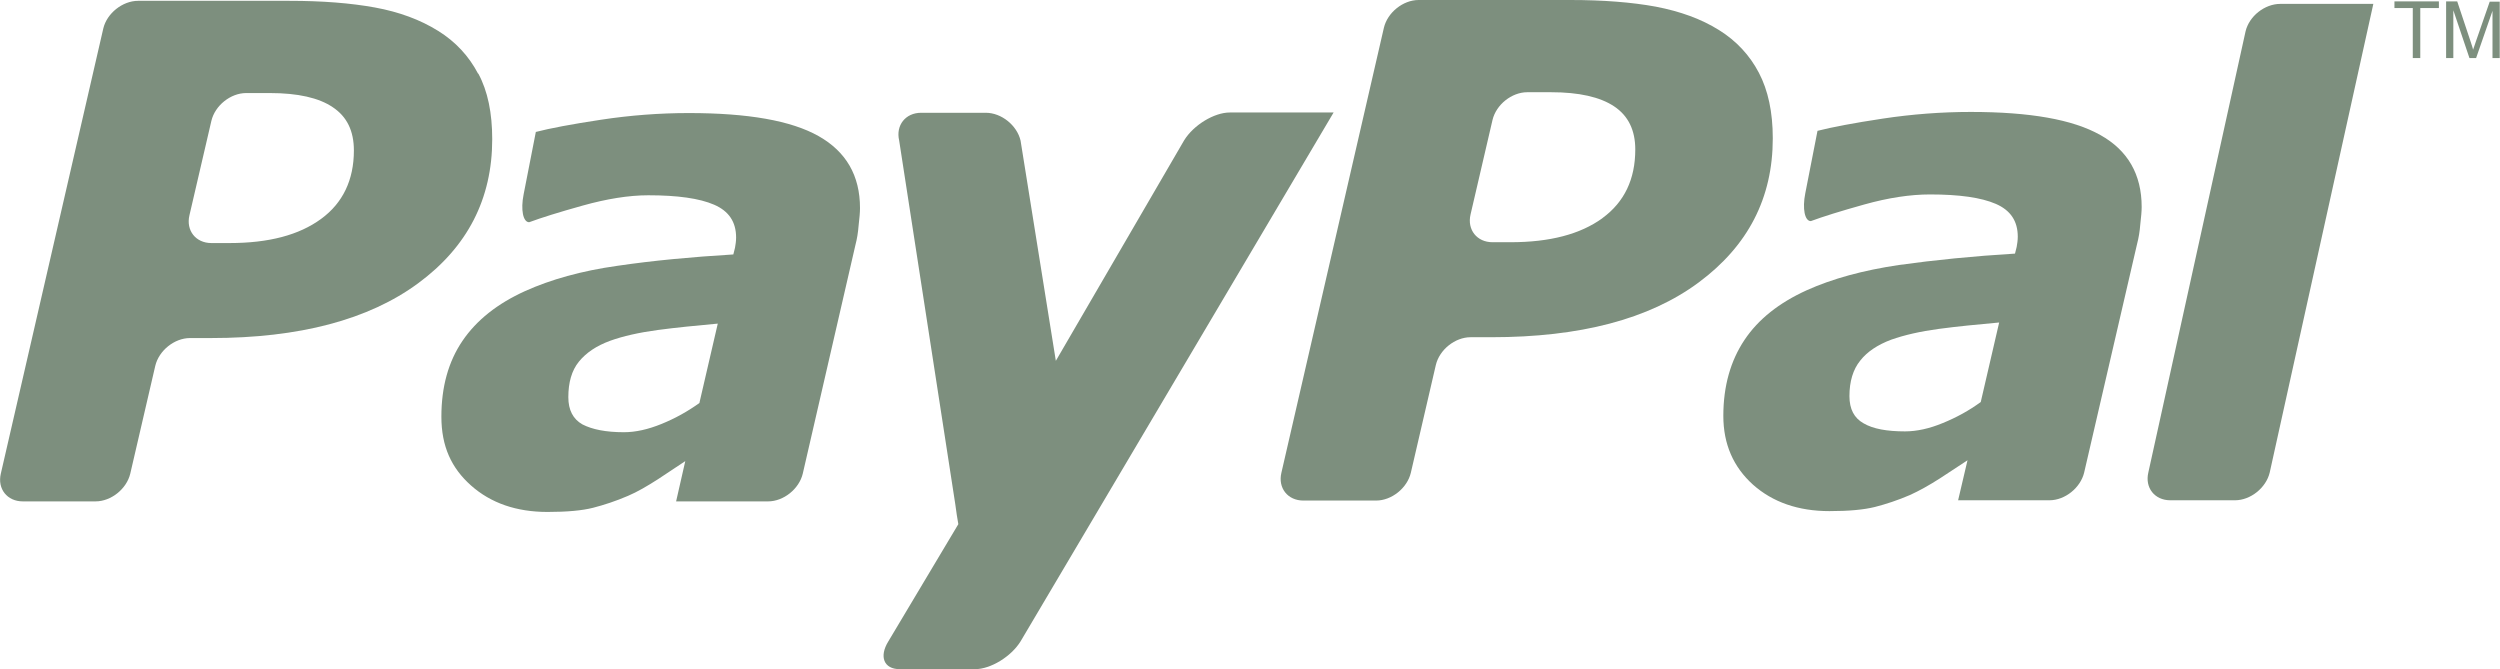
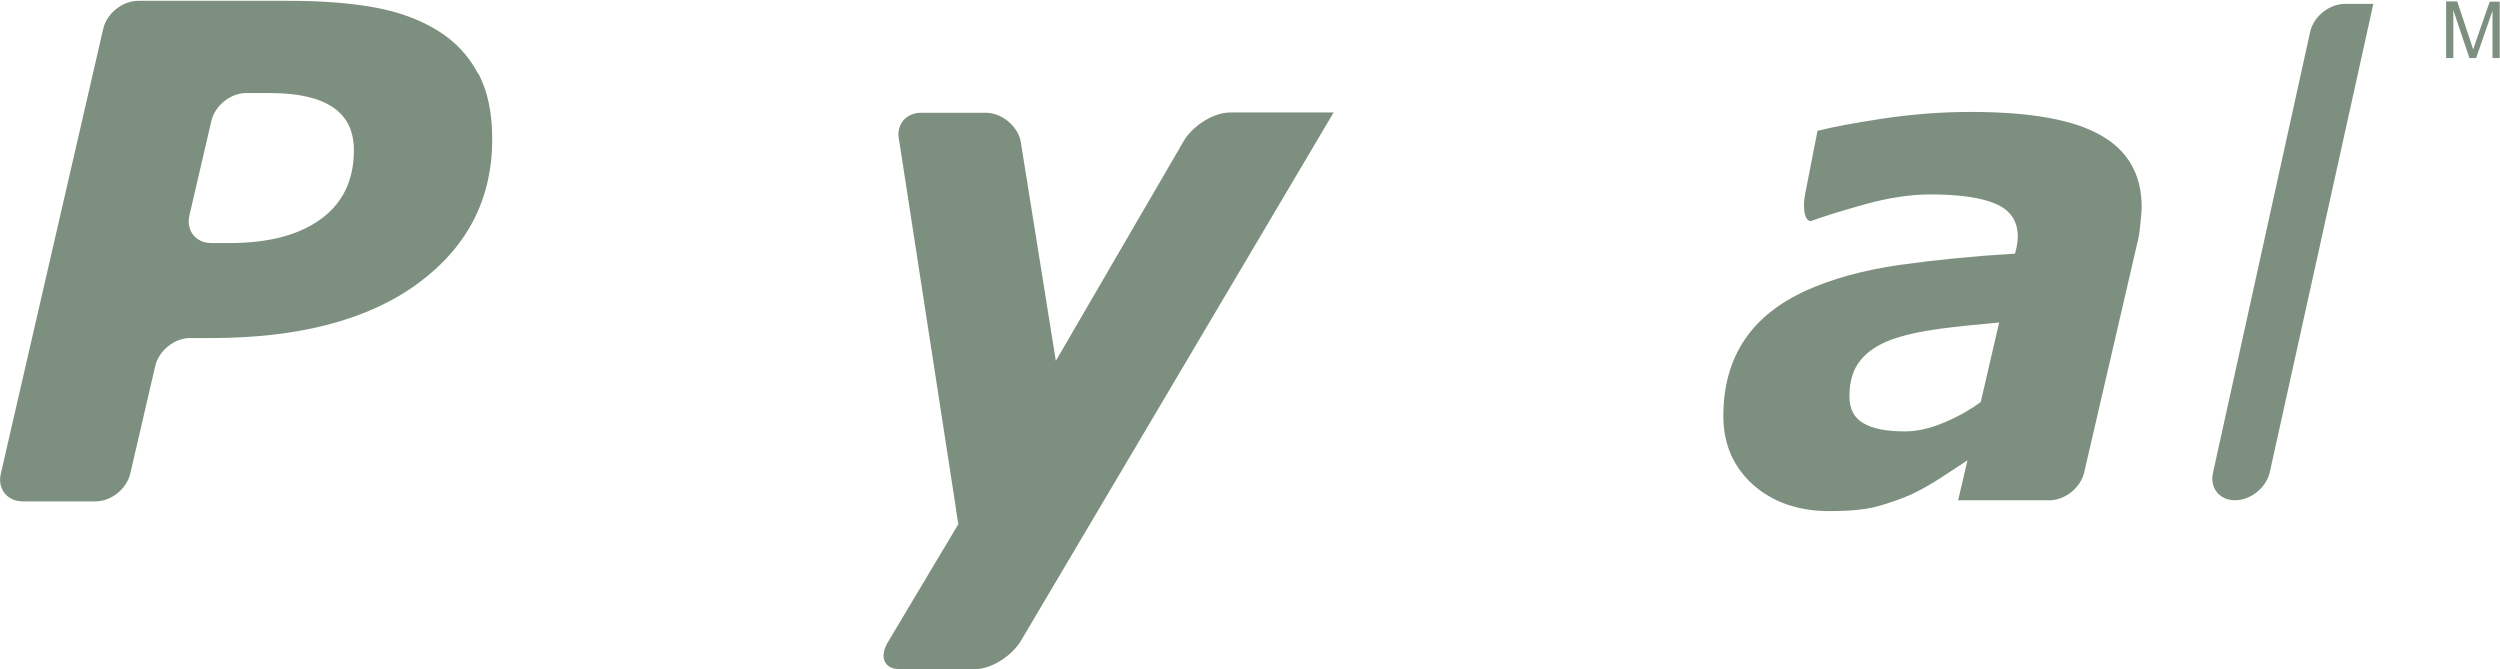
<svg xmlns="http://www.w3.org/2000/svg" id="Layer_1" viewBox="0 0 90 24.09">
  <defs>
    <style>.cls-1{fill:#7d8f7e;}</style>
  </defs>
-   <polygon class="cls-1" points="86.86 2.09 86.86 .29 86.2 .29 86.2 .05 87.8 .05 87.8 .29 87.13 .29 87.13 2.09 86.86 2.09" />
  <path class="cls-1" d="M88.06,2.09V.05h.4l.48,1.44c.04.13.08.23.09.3.03-.07.06-.18.11-.32l.49-1.41h.36v2.03h-.26V.39l-.59,1.7h-.24l-.58-1.72v1.72h-.26Z" />
-   <path class="cls-1" d="M57.68,7.86c-.79.57-1.88.86-3.3.86h-.65c-.56,0-.92-.45-.79-1l.79-3.4c.13-.55.69-1,1.25-1h.86c1,0,1.76.17,2.27.51.51.34.76.86.76,1.55,0,1.07-.39,1.89-1.18,2.47M63.32,2.62c-.33-.63-.81-1.15-1.44-1.54-.64-.4-1.39-.67-2.27-.84-.87-.16-1.9-.24-3.08-.24h-5.46c-.56,0-1.12.45-1.25,1l-3.69,16.02c-.13.55.23,1,.79,1h2.62c.56,0,1.12-.45,1.25-1l.9-3.88c.13-.55.69-1,1.25-1h.75c3.19,0,5.68-.65,7.46-1.97,1.78-1.32,2.67-3.04,2.67-5.19,0-.95-.17-1.73-.5-2.36" />
  <path class="cls-1" d="M71.31,14.47c-.42.31-.88.56-1.37.76-.48.2-.94.3-1.36.3-.65,0-1.15-.09-1.49-.29-.34-.19-.51-.51-.51-.98,0-.53.13-.96.39-1.28.25-.32.63-.57,1.11-.75.48-.17,1.05-.3,1.72-.39.67-.09,1.4-.16,2.17-.23l-.66,2.85ZM70.49,18.01h3.29c.56,0,1.12-.45,1.25-1l1.91-8.25c.05-.19.09-.42.11-.68.03-.26.05-.47.05-.63,0-1.17-.5-2.04-1.49-2.59-.99-.56-2.54-.83-4.66-.83-1.05,0-2.11.08-3.17.24-1.06.16-1.84.31-2.35.44l-.44,2.25c-.11.55-.02,1,.2,1,.43-.16,1.07-.36,1.93-.6.86-.24,1.65-.36,2.36-.36,1.05,0,1.84.11,2.37.34.53.23.79.62.79,1.18,0,.13-.02.26-.04.37-.03.11-.05.19-.06.24-1.5.09-2.89.23-4.18.41-1.28.19-2.39.49-3.32.91-.99.45-1.74,1.04-2.24,1.79-.5.75-.76,1.66-.76,2.73,0,1.02.36,1.84,1.07,2.48.71.63,1.63.95,2.75.95.7,0,1.24-.05,1.64-.15.39-.1.82-.24,1.26-.43.33-.15.69-.35,1.08-.6.38-.25.71-.47.99-.65l-.34,1.45" />
-   <path class="cls-1" d="M85.44.14l-3.73,16.87c-.13.55-.69,1-1.25,1h-2.33c-.56,0-.92-.45-.79-1l3.5-15.88c.13-.55.69-.99,1.25-.99h3.35" />
+   <path class="cls-1" d="M85.44.14l-3.73,16.87c-.13.55-.69,1-1.25,1c-.56,0-.92-.45-.79-1l3.5-15.88c.13-.55.69-.99,1.25-.99h3.35" />
  <path class="cls-1" d="M11.56,7.88c-.79.58-1.88.87-3.3.87h-.65c-.56,0-.92-.45-.79-1l.79-3.4c.13-.55.69-1,1.25-1h.86c1,0,1.76.17,2.26.51.51.34.76.85.76,1.56,0,1.06-.4,1.89-1.18,2.46M17.21,2.65c-.33-.63-.81-1.15-1.44-1.54-.64-.4-1.4-.68-2.27-.84-.88-.16-1.9-.24-3.08-.24h-5.45c-.56,0-1.12.45-1.25.99L.03,17.05c-.13.55.23,1,.79,1h2.62c.56,0,1.12-.45,1.25-1l.9-3.88c.13-.55.69-1,1.25-1h.75c3.19,0,5.68-.66,7.46-1.97,1.78-1.31,2.67-3.04,2.67-5.19,0-.94-.16-1.73-.5-2.36" />
-   <path class="cls-1" d="M25.19,14.5c-.43.31-.88.56-1.37.76-.49.2-.94.3-1.36.3-.65,0-1.14-.1-1.49-.28-.34-.19-.51-.52-.51-.98,0-.53.12-.96.38-1.28.26-.32.63-.57,1.12-.75.47-.17,1.05-.3,1.72-.39.67-.09,1.4-.16,2.16-.23l-.66,2.85ZM24.37,18.05h3.28c.56,0,1.12-.45,1.25-1l1.9-8.25c.05-.19.09-.42.11-.68.03-.26.05-.47.05-.63,0-1.17-.5-2.03-1.49-2.59-.99-.56-2.55-.83-4.67-.83-1.05,0-2.11.08-3.16.24-1.06.16-1.85.31-2.35.44l-.44,2.25c-.11.55-.02,1,.2,1,.43-.16,1.07-.36,1.93-.6.86-.24,1.65-.37,2.36-.37,1.05,0,1.84.11,2.37.34.53.23.79.62.79,1.18,0,.13-.02.26-.04.37-.03.11-.05.19-.06.24-1.5.09-2.89.22-4.18.41-1.28.18-2.39.49-3.32.91-.99.45-1.74,1.04-2.25,1.79-.51.75-.76,1.66-.76,2.73s.36,1.85,1.07,2.48c.71.63,1.63.95,2.75.95.7,0,1.25-.05,1.64-.15.39-.1.82-.24,1.26-.43.33-.14.69-.35,1.08-.6.38-.25.71-.47.98-.65l-.33,1.45" />
  <path class="cls-1" d="M44.27,4.05c-.56,0-1.3.45-1.64,1l-4.62,7.94-1.27-7.93c-.13-.55-.69-1-1.25-1h-2.33c-.56,0-.92.45-.79,1l2.02,13.09c.04.28.07.52.11.72l-2.52,4.22c-.34.55-.16,1,.41,1h2.71c.56,0,1.3-.45,1.64-1l11.27-19.04h-3.73Z" />
</svg>